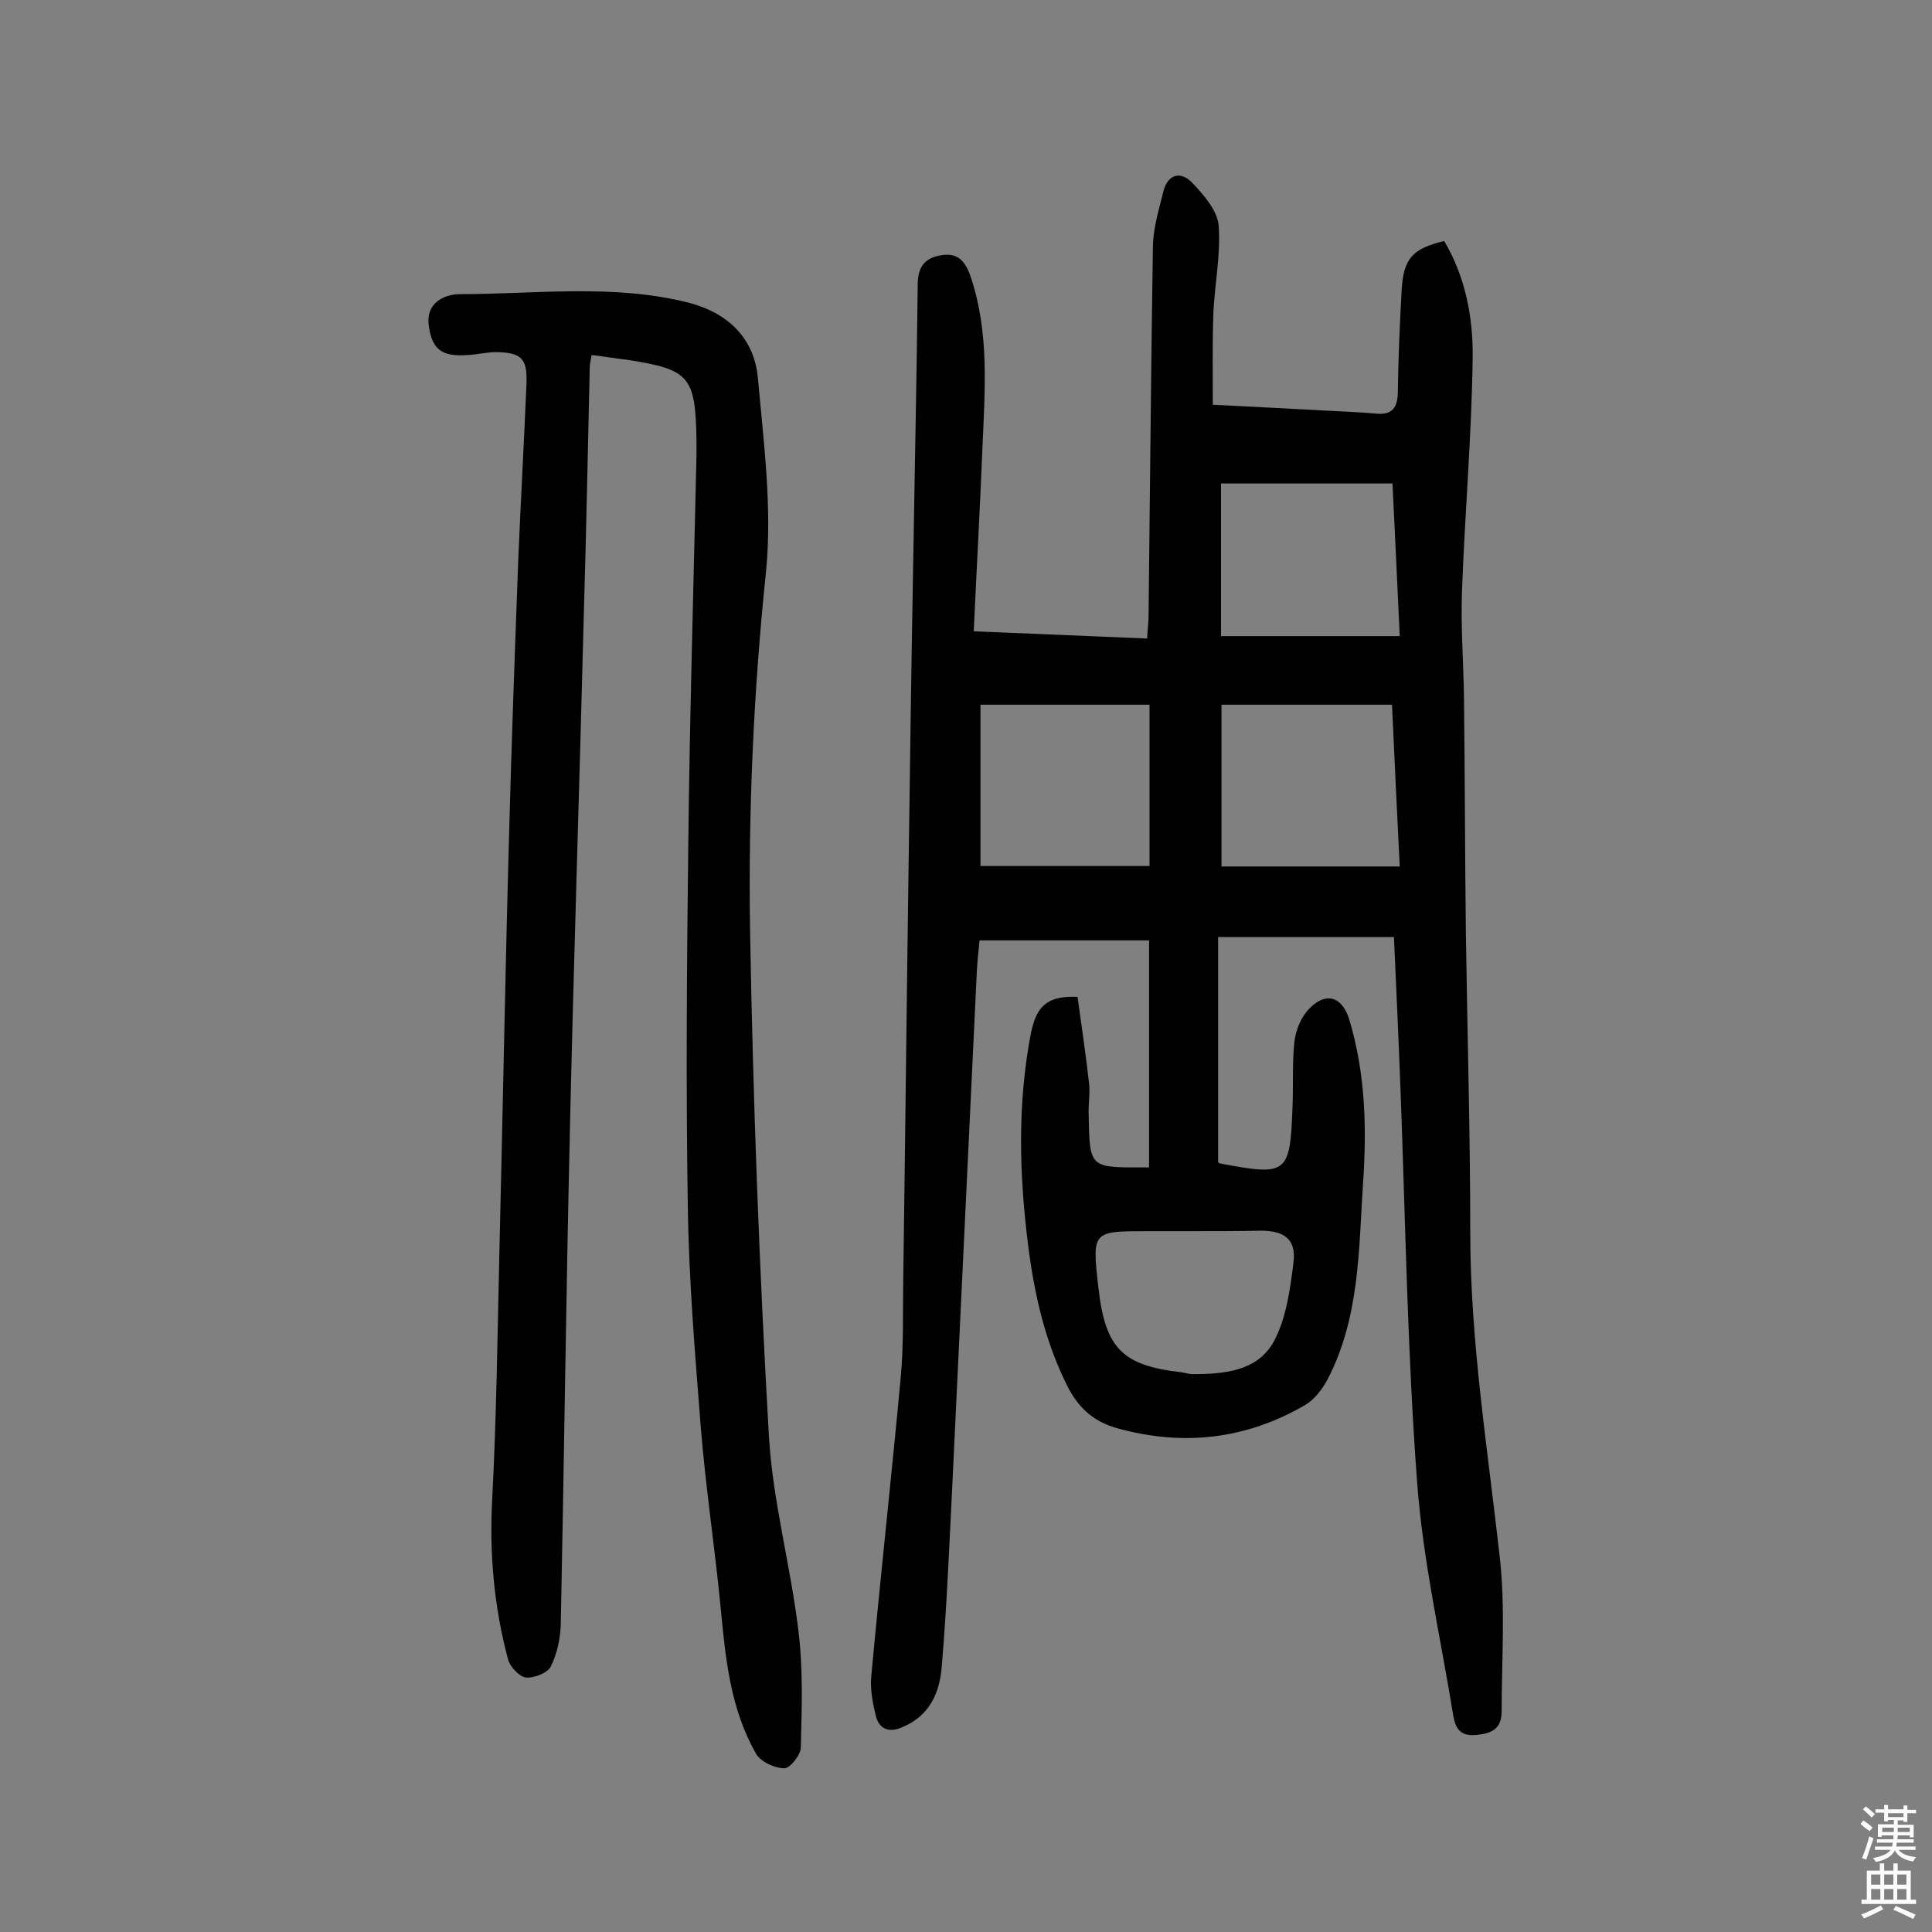
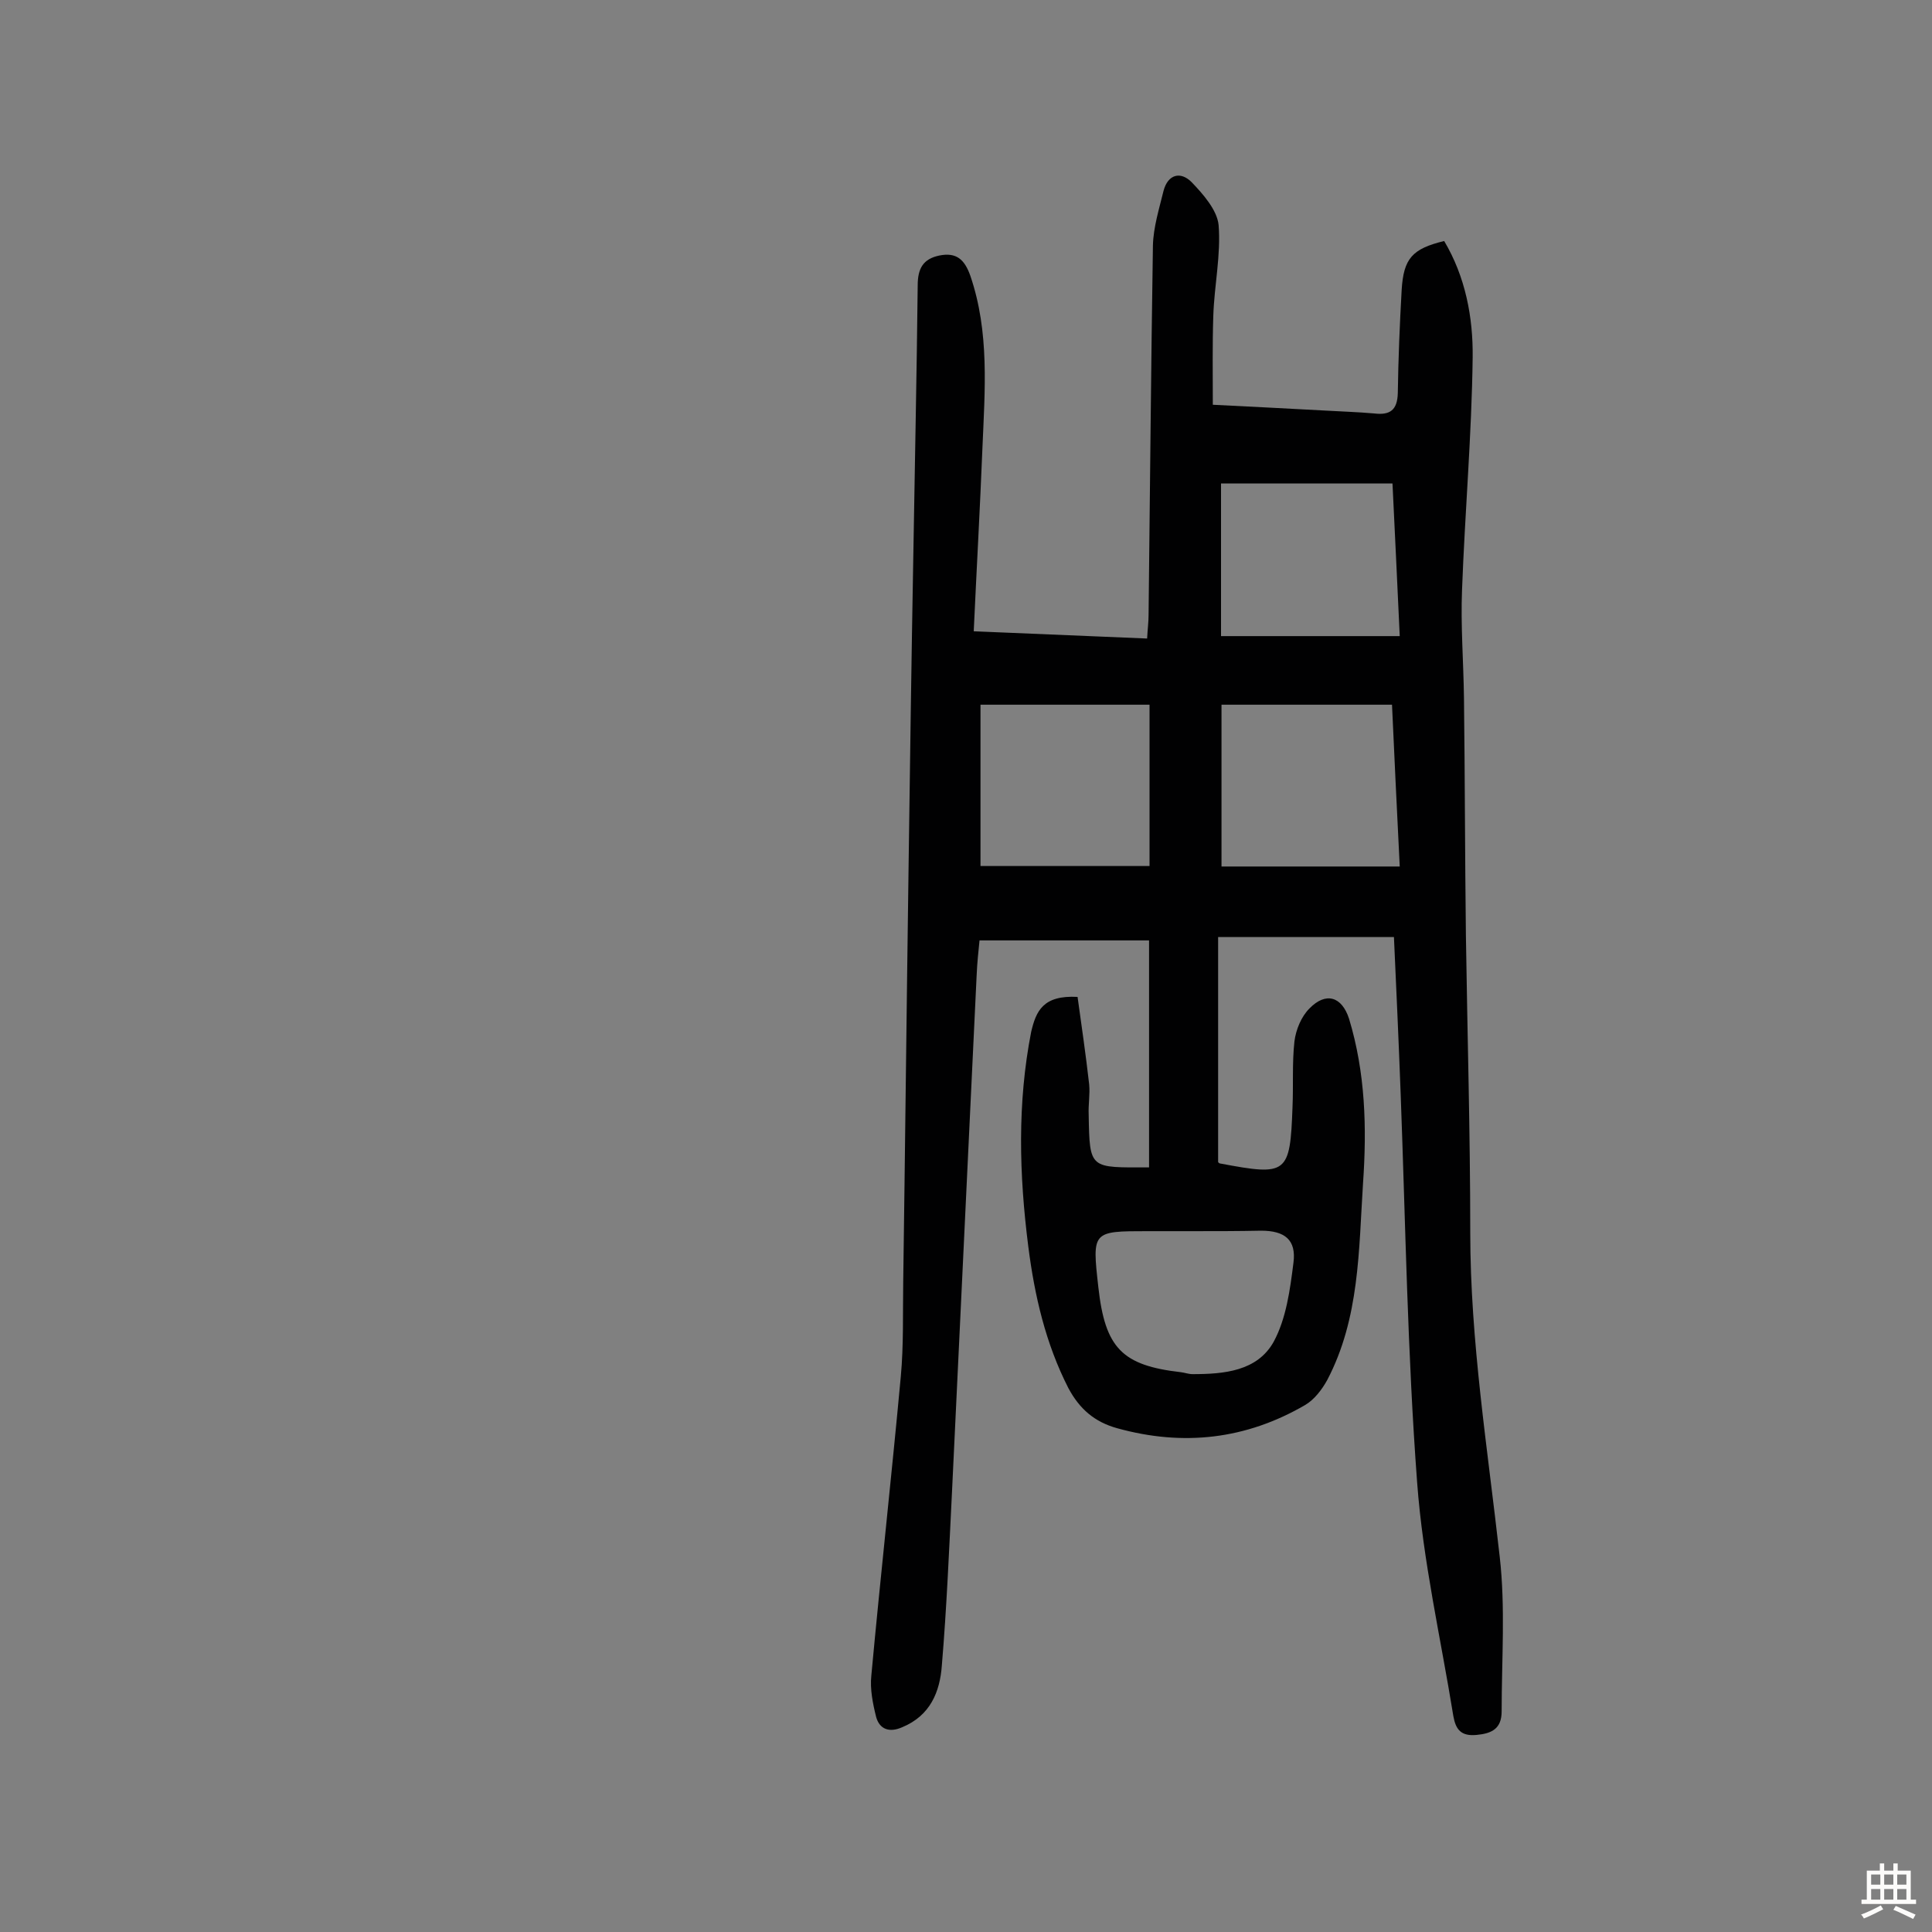
<svg xmlns="http://www.w3.org/2000/svg" enable-background="new 0 0 400 400" viewBox="0 0 400 400">
  <rect x="0" y="0" width="400" height="400" fill="#808080" stroke="none" />
  <path d="m223.1 206.4c.8 5.8 1.7 11.9 2.4 18.1.2 2.1-.2 4.2-.1 6.3.2 11.4.2 10.9 12.5 10.9 0-15.5 0-30.9 0-47-11.1 0-22.7 0-35.1 0-.2 2-.5 4.7-.6 7.3-1.7 35.6-3.4 71.3-5.1 106.9-.6 12-1.1 24-2.1 35.9-.4 5.5-2.4 10.4-8.2 12.8-2.7 1.2-4.7.4-5.4-2.1-.7-2.8-1.3-5.8-1-8.6 1.9-20.6 4.2-41.3 6.1-61.9.6-6.5.4-13 .5-19.5.4-28.4.7-56.8 1.1-85.2.3-21.9.6-43.8 1-65.7.3-18.5.7-37 .9-55.5 0-3.5 1.1-5.5 4.5-6.2 3.5-.7 5.2.8 6.4 4.2 4 11.7 3 23.7 2.5 35.7-.5 12.5-1.2 24.9-1.8 37.9 12.2.5 23.9 1 35.9 1.5.1-2 .3-3.4.3-4.9.3-25.5.5-51 .9-76.5.1-3.8 1.3-7.6 2.2-11.3.9-3.4 3.5-4.1 5.8-1.8 2.4 2.5 5.3 5.8 5.6 8.9.5 6.2-.9 12.5-1.1 18.8-.2 6-.1 11.9-.1 18.4 8.2.4 15.7.8 23.2 1.2 3.4.2 6.8.3 10.2.6 3.3.4 4.8-.7 4.9-4.2.1-7.1.4-14.3.8-21.4.4-6.5 2.2-8.5 8.8-10.1 4.4 7.4 6 15.8 5.9 24.1-.2 16-1.6 32-2.2 48.1-.3 7.4.3 14.9.4 22.4.2 16.4.2 32.8.4 49.2.3 20.5.9 40.9.9 61.4 0 22.6 3.6 44.8 6.1 67.2 1.2 10.5.4 21.3.4 32 0 3.6-2 4.6-5.2 4.9s-4.3-1.1-4.8-3.9c-2.6-16.1-6.3-32.1-7.5-48.4-2-26.7-2.4-53.5-3.4-80.2-.4-10.8-.9-21.7-1.4-32.7-12.3 0-24.1 0-36.4 0v46.6s.2.3.5.3c13.8 2.6 14.4 2.2 14.9-11.7.2-4.5-.1-9.1.4-13.6.3-2.4 1.4-5.1 3.1-6.8 3.4-3.5 6.7-2.5 8.2 2.1 3.4 11.2 3.7 22.6 2.9 34.1-.9 13.9-.7 27.9-7.4 40.7-1.1 2-2.7 4.1-4.6 5.2-12.2 7.1-25.2 8.6-38.9 4.8-4.7-1.3-7.8-4-10.1-8.3-4.7-9.2-7-19.1-8.3-29.3-1.9-14.9-2.3-29.7.6-44.5 1-4.2 2.4-7.6 9.6-7.2zm65.1-60.5c-12 0-23.7 0-35.3 0v33.5h36.9c-.6-11.8-1.1-22.6-1.6-33.5zm-85.2 33.4h35c0-11.7 0-22.5 0-33.4-12.1 0-23.5 0-35 0zm86.8-47.6c-.5-10.9-1-21.2-1.5-31.6-12 0-23.7 0-35.5 0v31.6zm-42.9 123.2c-3.1 0-6.2 0-9.3 0-11.5 0-11.5 0-10.2 11.6 1.4 12.6 4.9 16.2 17.1 17.6.8.1 1.6.4 2.4.4 6.5 0 13.4-.6 16.8-6.7 2.6-4.8 3.4-10.8 4.1-16.4.6-4.7-1.8-6.6-6.7-6.6-4.8.1-9.5.1-14.2.1z" fill="#010102" />
-   <path d="m122.5 73.5c-.2 1.1-.4 1.8-.4 2.6-.4 16.7-.7 33.4-1.2 50.1-.9 35.8-2.1 71.7-2.9 107.5-.8 34.2-1.2 68.5-1.9 102.7-.1 3-.8 6.1-2.1 8.7-.7 1.3-3.5 2.4-5.2 2.2-1.3-.2-3.2-2.2-3.6-3.7-2.9-10.8-3.9-21.9-3.3-33.1.9-17.2 1.1-34.4 1.5-51.6.7-28.7 1.2-57.4 2-86.1.5-19 1.2-37.9 1.9-56.9.5-12.1 1.2-24.3 1.7-36.4.2-5.3-1-6.5-6.3-6.6-1.9 0-3.8.5-5.8.6-5.4.4-7.4-1.1-8.1-5.9-.8-5.2 3.6-6.7 6.4-6.7 15.8 0 31.8-2.2 47.5 1.8 8 2.1 13.4 7.3 14.2 15.4 1.2 13.4 3 27 1.7 40.2-2.6 24.9-3.7 49.8-3.3 74.7.6 34.8 1.9 69.6 3.9 104.4.8 13.5 4.5 26.8 6.1 40.2 1 8 .7 16.1.5 24.2 0 1.5-2.2 4.3-3.4 4.3-2 0-4.8-1.3-5.8-2.9-5.4-9.3-6.4-19.9-7.4-30.4-1.2-12.4-3.1-24.8-4.1-37.2-1.2-15.3-2.5-30.7-2.7-46.1-.4-24.8-.2-49.7.1-74.5.3-26.9 1.1-53.9 1.7-80.8 0-1 0-1.9 0-2.9-.2-13.4-1.4-14.8-14.3-16.8-2.5-.3-4.9-.7-7.4-1z" fill="#010102" />
  <g fill="#fcfbfa">
-     <path d="m385.2 377.6.6-.7c.6.4 1.3.9 1.9 1.5l-.6.7c-.8-.5-1.4-1-1.9-1.5zm.3 7.1c.6-1.4 1.1-2.9 1.5-4.5.3.1.6.3.9.4-.5 1.4-1 2.9-1.5 4.4zm.2-10.1.6-.6c.7.5 1.3 1.1 1.9 1.6l-.7.7c-.6-.6-1.2-1.2-1.8-1.7zm8.4-.8h.8v.9h1.8v.7h-1.8v1.8h-.8v-.3h-1.2v.9h3.3v2.6h-.8v-.4h-2.5c0 .3 0 .6-.1.8h3.4v.7h-3.5c0 .3-.1.6-.1.8h4v.7h-3.5c.7.9 1.9 1.3 3.6 1.5-.2.2-.4.5-.6.9-1.9-.3-3.2-1.1-3.8-2.3-.5 1.1-1.8 2-3.9 2.4-.2-.3-.4-.5-.6-.8 1.9-.4 3.1-.9 3.6-1.7h-3.2v-.7h3.5c.1-.2.1-.5.2-.8h-3.3v-.7h3.4c0-.2 0-.5 0-.8h-2.4v.3h-.8v-2.6h3.3v-.9h-1.2v.3h-.8v-1.8h-1.8v-.7h1.8v-.9h.8v.9h3.2zm-4.4 5.5h2.4c0-.3 0-.6 0-.9h-2.4zm1.2-3.1h3.2v-.8h-3.2zm4.4 2.2h-2.4v.9h2.5v-.9z" />
    <path d="m389.2 385.8h.9v1.5h1.9v-1.5h.9v1.5h2.7v6h1.1v.9h-11.3v-.9h1.1v-6h2.7zm.2 8.7.5.8c-1.2.6-2.5 1.3-4 1.9-.2-.3-.3-.6-.6-.8 1.6-.6 3-1.3 4.1-1.9zm-2-4.3h1.9v-2.1h-1.9zm0 3.1h1.9v-2.2h-1.9zm2.7-3.1h1.9v-2.1h-1.9zm0 3.1h1.9v-2.2h-1.9zm2.4 1.3c1.4.6 2.7 1.2 4.1 1.8l-.5.9c-1.5-.7-2.8-1.4-4.1-1.9zm2.2-6.5h-1.9v2.1h1.9zm-1.9 5.2h1.9v-2.2h-1.9z" />
  </g>
</svg>